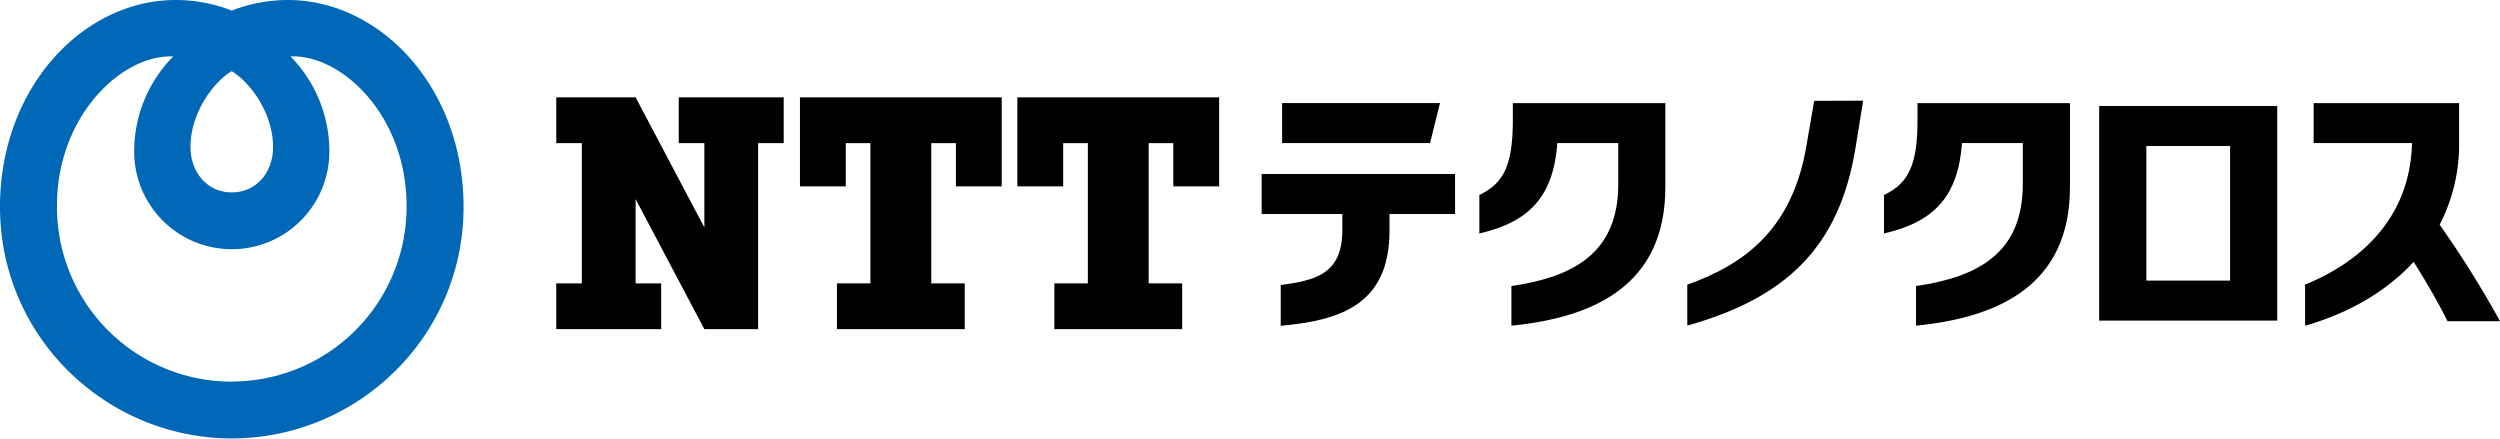
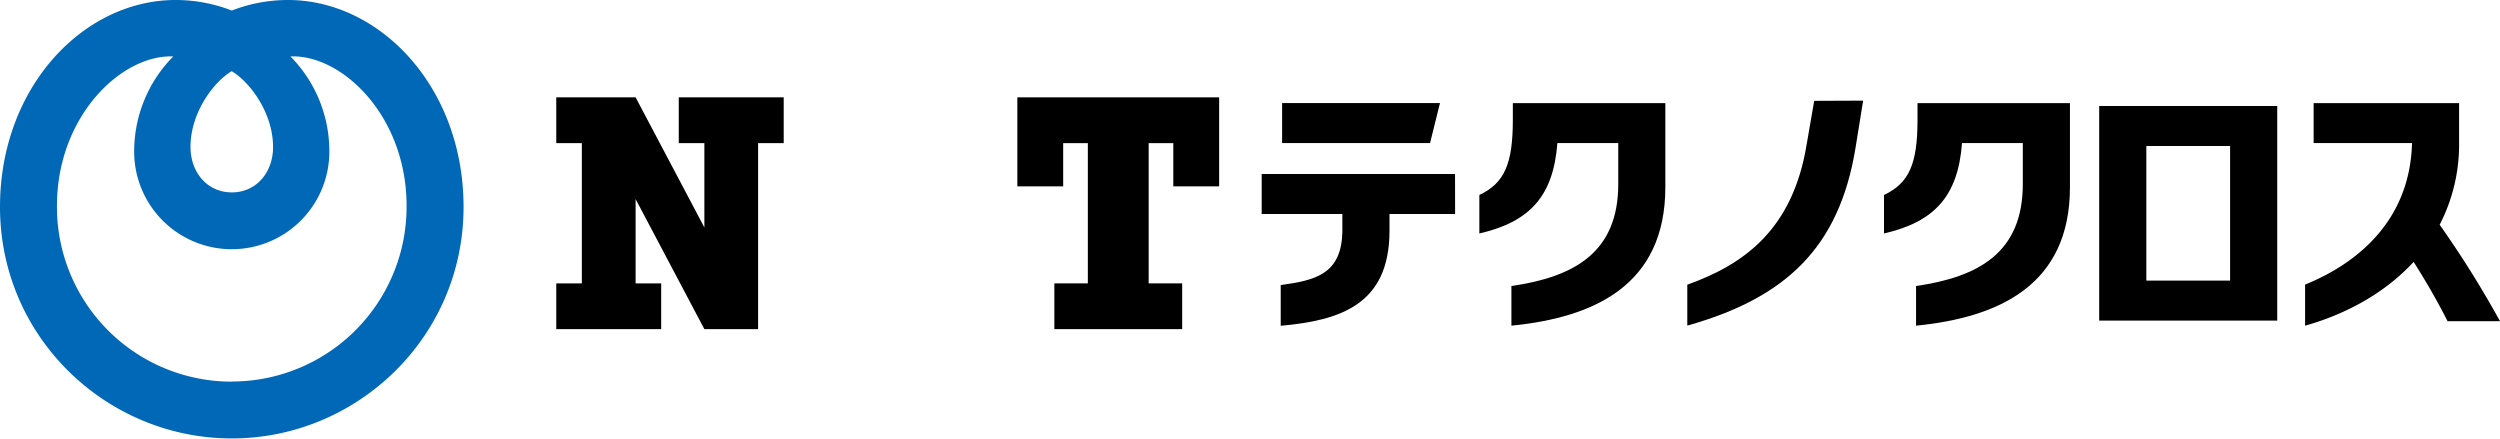
<svg xmlns="http://www.w3.org/2000/svg" width="737.01" height="129.28" viewBox="0 0 737.01 129.28">
  <defs>
    <style>.a{fill:#0068b7;}</style>
  </defs>
  <path class="a" d="M112.81,35.36a45.7,45.7,0,0,0-16.55,3.11,45.7,45.7,0,0,0-16.55-3.11c-27.21,0-51.78,25.73-51.78,61,0,38.49,31.45,68.25,68.33,68.25s68.33-29.76,68.33-68.25C164.59,61.09,140,35.36,112.81,35.36Zm-16.55,21c5.24,3.12,12.17,12.16,12.17,22.36,0,7.47-4.94,13.36-12.17,13.36S84.09,86.15,84.09,78.68C84.09,68.48,91,59.44,96.26,56.32Zm0,91.51A51.51,51.51,0,0,1,44.72,96.06C44.72,69.5,63.89,51.35,79,52A39.79,39.79,0,0,0,67.49,79.52a28.77,28.77,0,1,0,57.53,0A39.78,39.78,0,0,0,113.56,52c15.07-.68,34.23,17.47,34.23,44A51.5,51.5,0,0,1,96.26,147.83Z" transform="translate(-27.93 -35.36)" />
  <polygon points="200.1 28.7 200.1 42.2 207.65 42.2 207.65 67.05 187.38 28.7 163.99 28.7 163.99 42.2 171.53 42.2 171.53 83.54 163.99 83.54 163.99 97.03 194.92 97.03 194.92 83.54 187.38 83.54 187.38 58.69 207.65 97.03 223.49 97.03 223.49 42.2 231.04 42.2 231.04 28.7 200.1 28.7" />
-   <polygon points="295.31 54.94 295.31 28.7 235.83 28.7 235.83 54.94 249.33 54.94 249.33 42.2 256.6 42.2 256.6 83.54 246.73 83.54 246.73 97.03 284.41 97.03 284.41 83.54 274.54 83.54 274.54 42.2 281.81 42.2 281.81 54.94 295.31 54.94" />
  <polygon points="359.41 54.94 359.41 28.7 299.92 28.7 299.92 54.94 313.43 54.94 313.43 42.2 320.7 42.2 320.7 83.54 310.83 83.54 310.83 97.03 348.51 97.03 348.51 83.54 338.63 83.54 338.63 42.2 345.9 42.2 345.9 54.94 359.41 54.94" />
  <path d="M764.94,130.05a299.68,299.68,0,0,0-17.79-28.44,51.42,51.42,0,0,0,5.73-24.07V65.76H710V77.54h29c-.57,22.08-15.11,35.05-31.52,41.72v12.11c12.27-3.45,23.66-9.75,32-18.81,4,6.31,7.45,12.4,10,17.49Z" transform="translate(-27.93 -35.36)" />
  <path d="M562.76,65.09,560.53,78c-4.14,25.21-18.64,35.37-35.18,41.29v12.06c28.86-8.12,44.74-22.83,49.58-52.32l2.26-14Z" transform="translate(-27.93 -35.36)" />
  <path d="M473.92,65.76V70.7c0,13-2.48,18.65-9.87,22.14v11.35c15-3.45,21.83-11.13,23-26.65H505V89.62C505,109.81,492,117,473.5,119.68v11.69c24.25-2.4,45.38-11.83,45.38-40.83V65.76Z" transform="translate(-27.93 -35.36)" />
  <path d="M593.22,65.76V70.7c0,13-2.48,18.65-9.88,22.14v11.35c15-3.45,21.84-11.13,23-26.65h17.92V89.62c0,20.19-12.94,27.36-31.47,30.06v11.69c24.24-2.4,45.37-11.83,45.37-40.83V65.76Z" transform="translate(-27.93 -35.36)" />
  <path d="M456.88,86.65h-57V98.44h23.78v4.66c0,13.24-8.08,14.87-18.17,16.3v12c17.47-1.56,32.07-6.18,32.07-28V98.44h19.34Z" transform="translate(-27.93 -35.36)" />
  <polygon points="424.51 30.39 377.97 30.39 377.97 42.18 421.58 42.18 424.51 30.39" />
-   <path d="M646.78,66.61v63.26h52.49V66.61Zm38.59,51.48H660.68V78.4h24.69Z" transform="translate(-27.93 -35.36)" />
+   <path d="M646.78,66.61v63.26h52.49V66.61Zm38.59,51.48H660.68V78.4h24.69" transform="translate(-27.93 -35.36)" />
</svg>